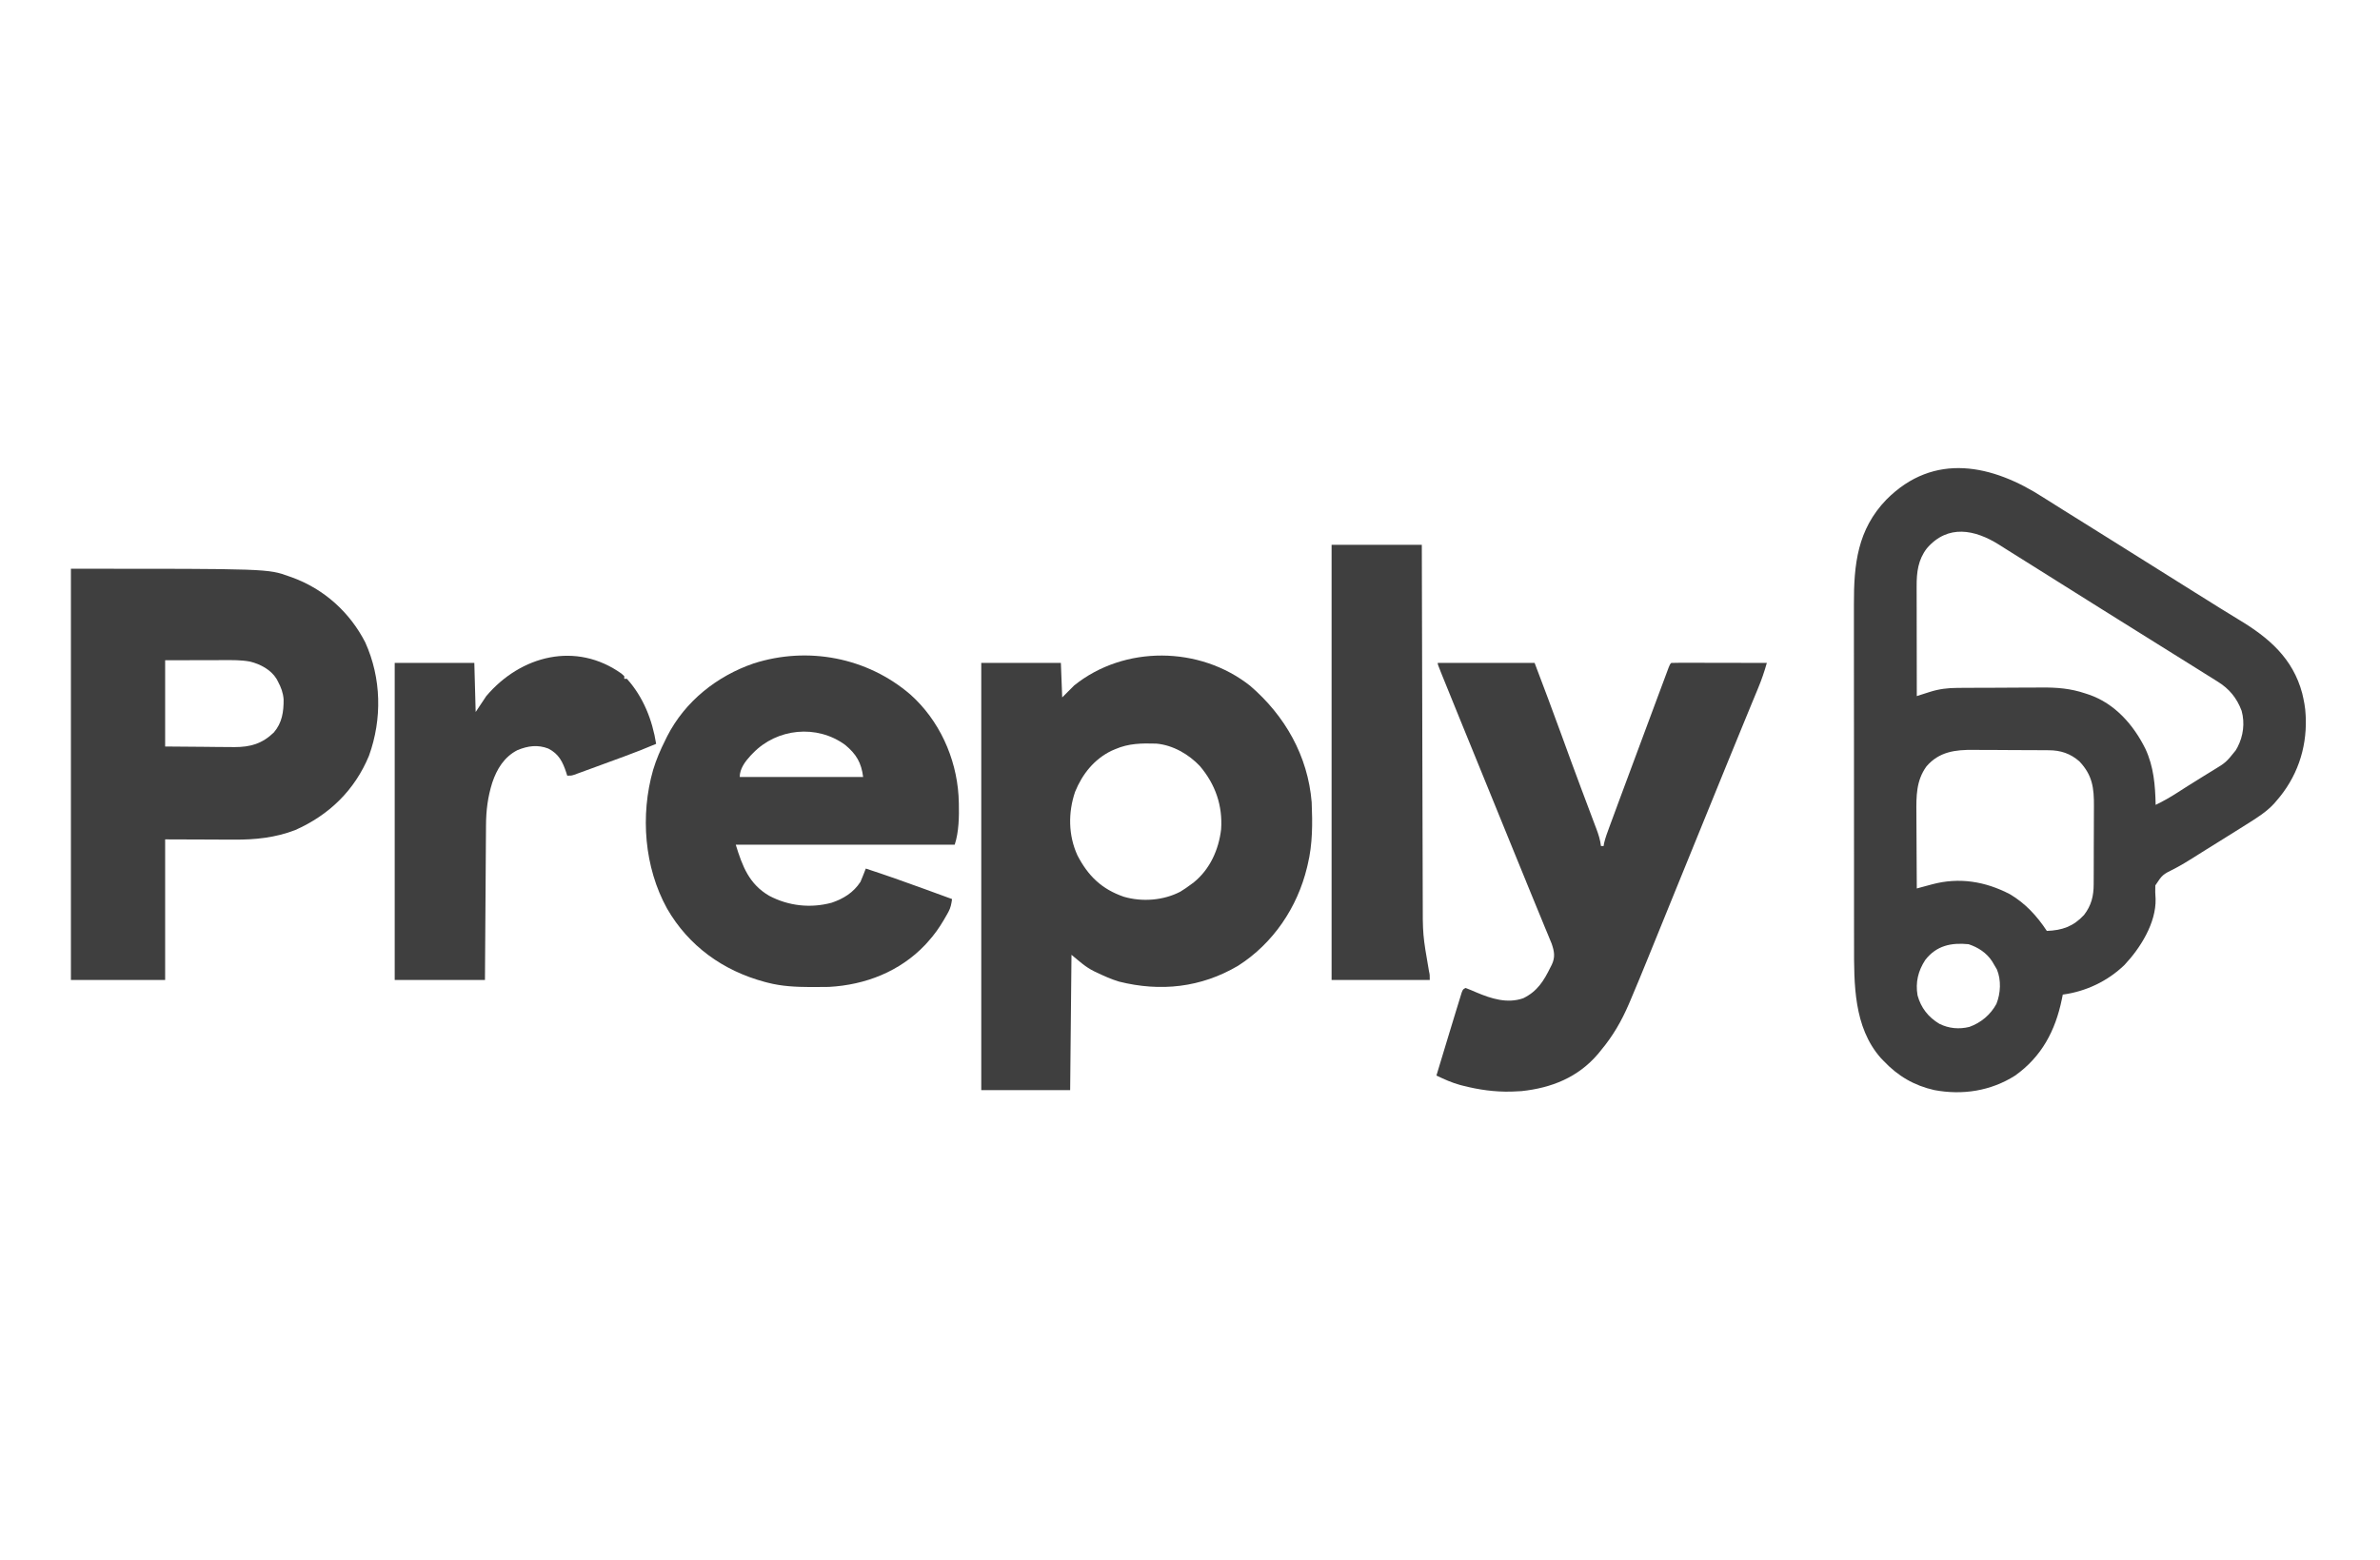
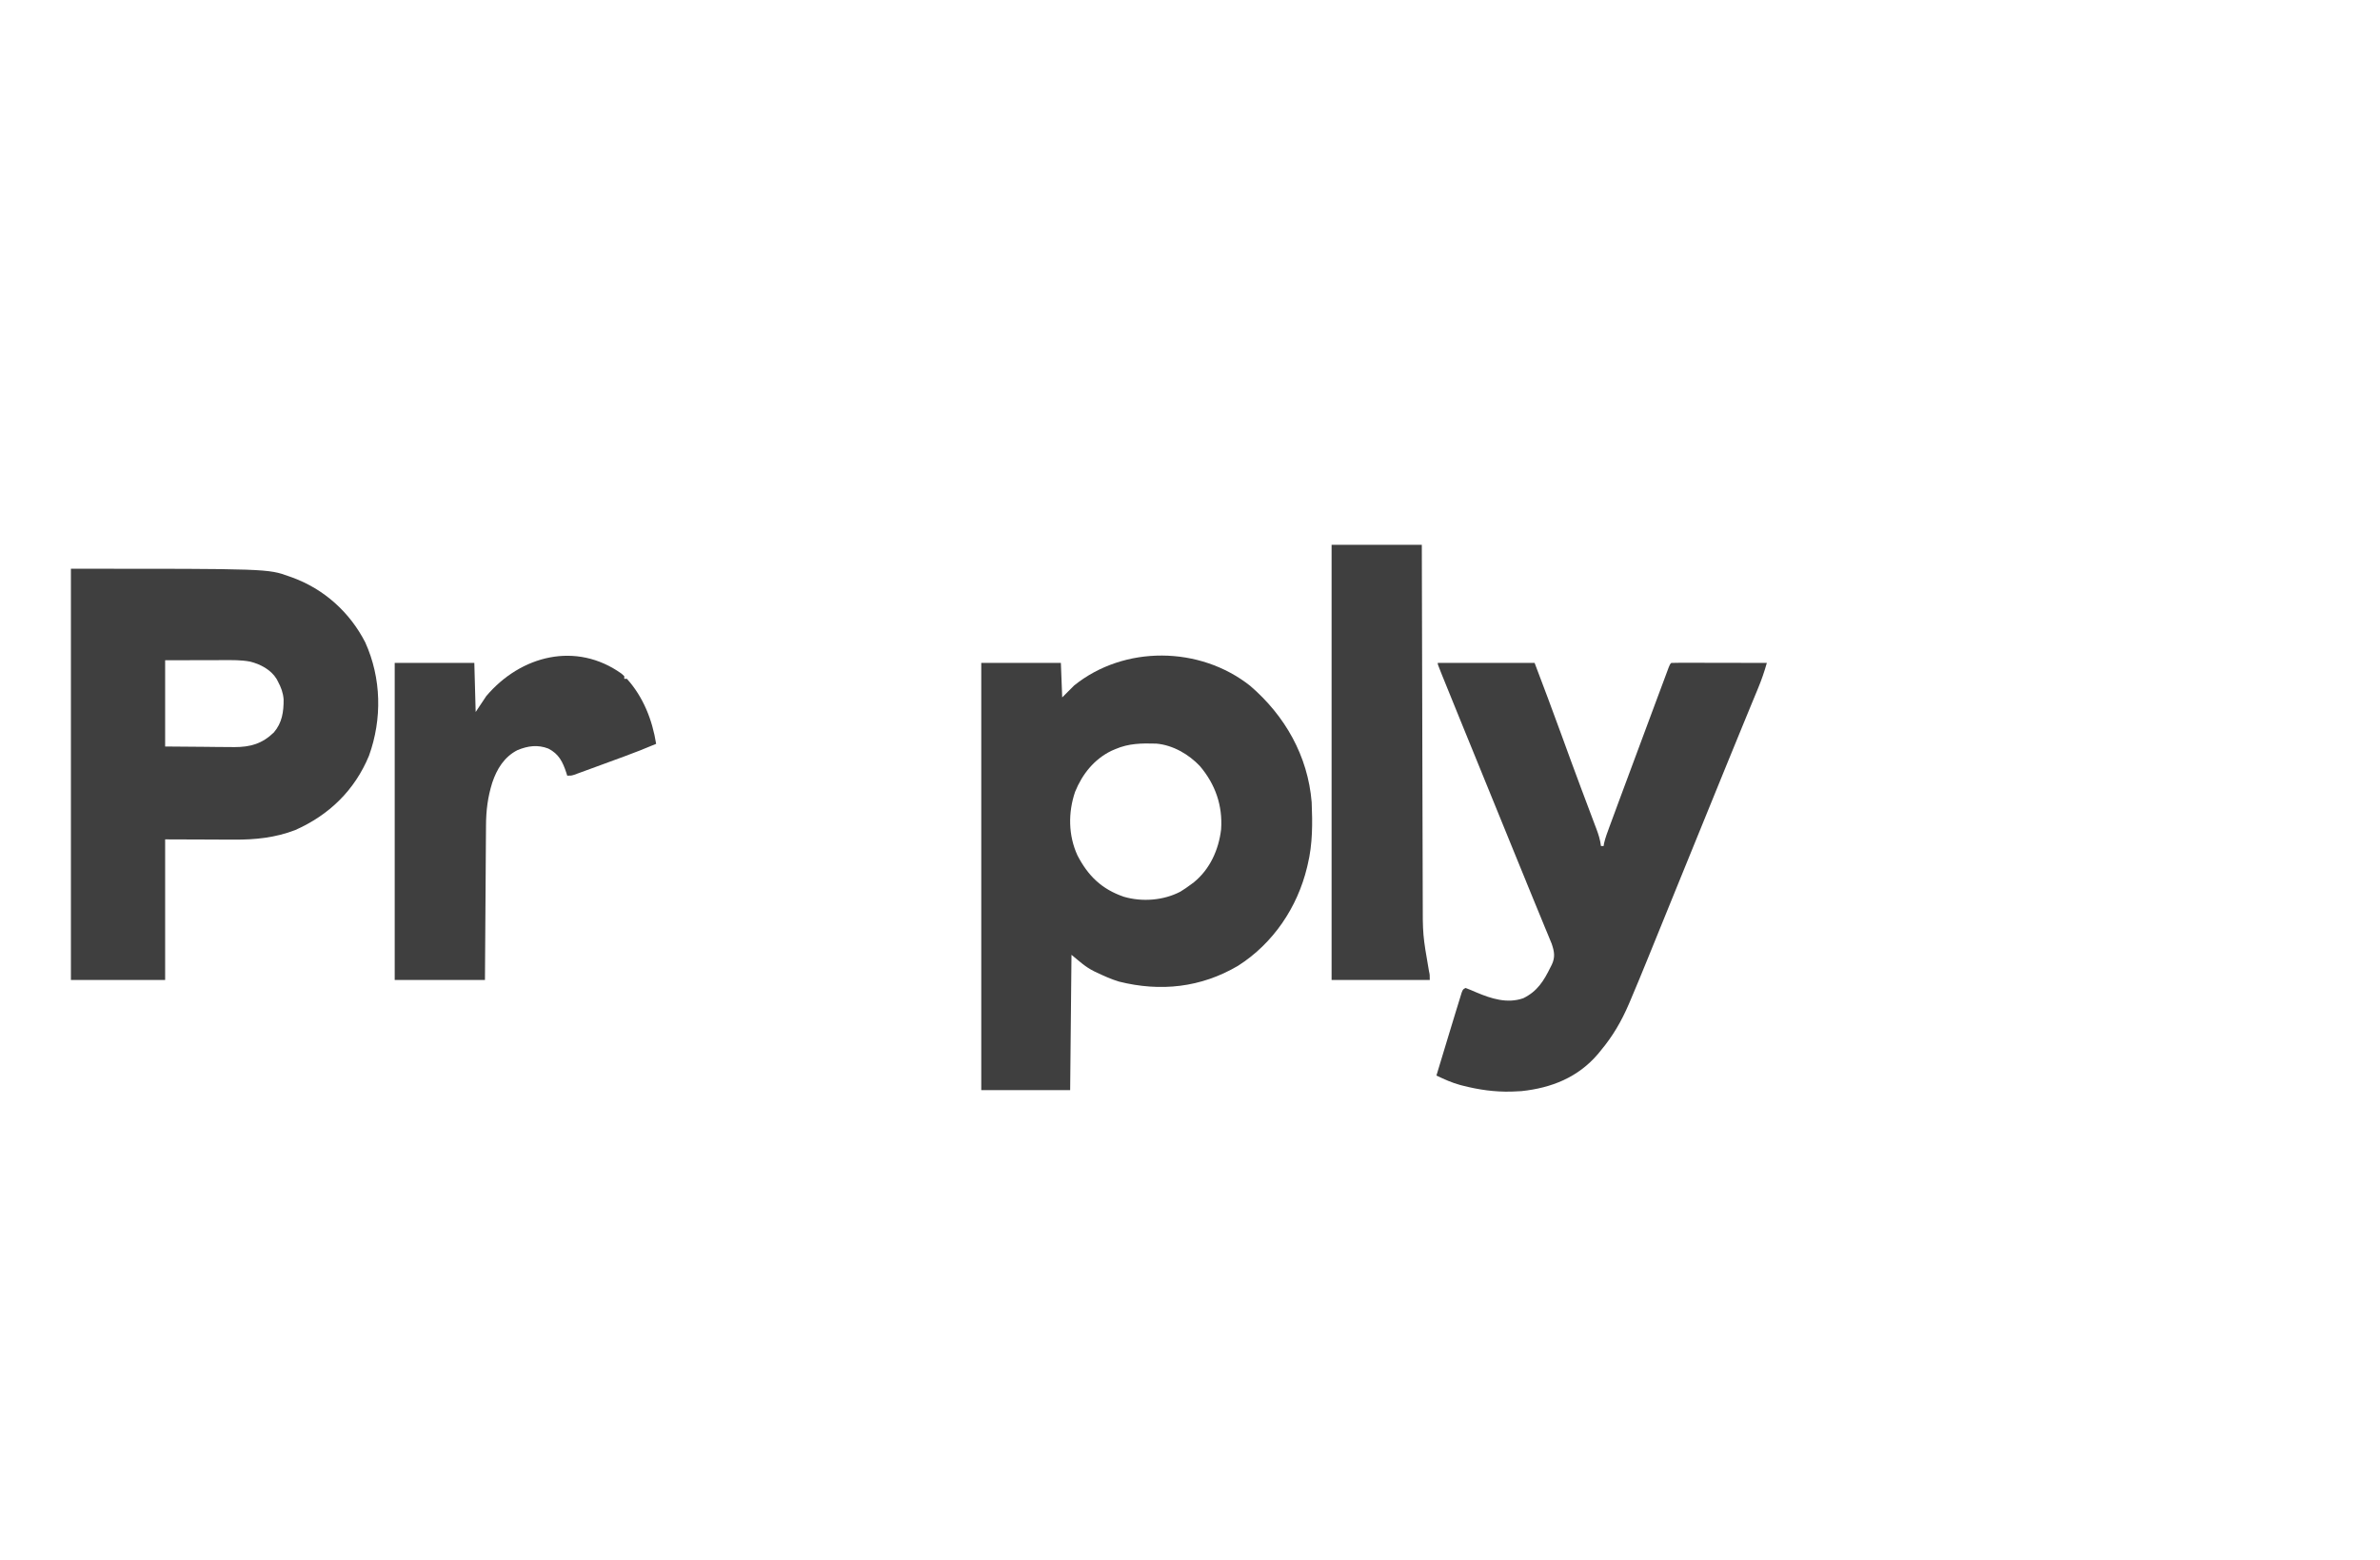
<svg xmlns="http://www.w3.org/2000/svg" width="122" height="80" viewBox="0 0 122 80" fill="none">
-   <path d="M104.743 25.506C105.066 25.714 105.392 25.916 105.717 26.119C105.856 26.206 105.996 26.293 106.135 26.38C106.204 26.423 106.274 26.466 106.345 26.511C106.755 26.767 107.165 27.023 107.574 27.279C107.919 27.494 108.263 27.71 108.607 27.925C109.28 28.345 109.952 28.765 110.622 29.189C111.258 29.591 111.896 29.989 112.534 30.388C112.744 30.518 112.953 30.649 113.162 30.78C113.23 30.823 113.298 30.865 113.368 30.909C113.505 30.995 113.642 31.08 113.778 31.166C114.105 31.371 114.433 31.574 114.764 31.772C116.3 32.693 117.536 33.755 118.013 35.549C118.099 35.913 118.172 36.267 118.187 36.641C118.192 36.744 118.192 36.744 118.197 36.849C118.24 38.423 117.73 39.876 116.69 41.063C116.631 41.132 116.631 41.132 116.57 41.203C116.155 41.652 115.639 41.964 115.126 42.287C115.066 42.325 115.007 42.362 114.946 42.401C114.534 42.66 114.122 42.917 113.709 43.174C113.496 43.306 113.283 43.439 113.071 43.571C113.002 43.614 112.933 43.657 112.862 43.702C112.725 43.787 112.589 43.873 112.453 43.96C112.131 44.164 111.81 44.358 111.473 44.535C110.85 44.844 110.85 44.844 110.483 45.396C110.472 45.633 110.479 45.854 110.497 46.089C110.528 47.326 109.709 48.617 108.9 49.476C108.037 50.308 106.926 50.835 105.739 50.994C105.723 51.073 105.707 51.152 105.691 51.233C105.359 52.846 104.657 54.178 103.296 55.146C102.052 55.938 100.596 56.161 99.155 55.89C98.118 55.658 97.28 55.164 96.555 54.395C96.505 54.343 96.455 54.291 96.403 54.237C95.017 52.657 95.038 50.451 95.04 48.476C95.04 48.22 95.04 47.964 95.039 47.707C95.038 47.206 95.038 46.706 95.038 46.205C95.038 45.797 95.038 45.39 95.038 44.983C95.038 44.924 95.038 44.866 95.038 44.806C95.038 44.688 95.038 44.569 95.038 44.451C95.037 43.344 95.037 42.238 95.037 41.131C95.038 40.121 95.037 39.111 95.036 38.1C95.034 37.06 95.034 36.02 95.034 34.98C95.034 34.397 95.034 33.815 95.033 33.232C95.032 32.736 95.032 32.24 95.033 31.744C95.033 31.491 95.034 31.239 95.033 30.986C95.026 28.933 95.213 27.151 96.7 25.612C99.147 23.153 102.143 23.826 104.743 25.506ZM98.771 28.115C98.323 28.698 98.245 29.336 98.248 30.052C98.248 30.113 98.248 30.174 98.248 30.237C98.248 30.438 98.249 30.639 98.249 30.84C98.249 30.98 98.249 31.119 98.25 31.259C98.25 31.626 98.251 31.993 98.251 32.36C98.252 32.735 98.252 33.11 98.253 33.484C98.253 34.219 98.254 34.954 98.256 35.689C98.33 35.665 98.404 35.642 98.48 35.617C98.578 35.586 98.676 35.555 98.775 35.523C98.823 35.508 98.872 35.492 98.922 35.476C99.401 35.324 99.844 35.271 100.345 35.269C100.403 35.269 100.461 35.268 100.521 35.268C100.712 35.266 100.904 35.265 101.096 35.265C101.162 35.264 101.227 35.264 101.295 35.264C101.645 35.263 101.994 35.261 102.343 35.261C102.701 35.26 103.059 35.258 103.417 35.255C103.695 35.253 103.972 35.253 104.25 35.252C104.382 35.252 104.514 35.251 104.645 35.25C105.443 35.243 106.135 35.297 106.895 35.553C106.959 35.574 107.023 35.595 107.089 35.617C108.415 36.076 109.364 37.165 109.971 38.385C110.403 39.307 110.478 40.261 110.5 41.267C110.892 41.079 111.257 40.869 111.623 40.634C111.735 40.561 111.848 40.489 111.961 40.417C112.021 40.379 112.081 40.341 112.143 40.301C112.351 40.169 112.56 40.04 112.77 39.91C112.843 39.865 112.915 39.82 112.99 39.773C113.133 39.685 113.276 39.597 113.419 39.51C114.103 39.094 114.103 39.094 114.599 38.478C114.631 38.422 114.664 38.366 114.697 38.308C114.994 37.736 115.079 37.074 114.908 36.446C114.661 35.785 114.27 35.311 113.676 34.945C113.626 34.914 113.576 34.882 113.525 34.85C113.356 34.743 113.187 34.638 113.017 34.533C112.89 34.453 112.763 34.373 112.635 34.293C112.289 34.076 111.943 33.86 111.596 33.644C111.253 33.431 110.911 33.216 110.568 33.002C110.432 32.917 110.296 32.832 110.16 32.747C109.888 32.577 109.616 32.407 109.344 32.237C109.276 32.195 109.209 32.153 109.14 32.109C109.004 32.025 108.868 31.94 108.732 31.855C108.388 31.64 108.044 31.424 107.699 31.209C107.027 30.79 106.355 30.369 105.685 29.945C105.189 29.631 104.691 29.32 104.194 29.009C103.833 28.785 103.473 28.559 103.114 28.332C103.041 28.287 102.968 28.241 102.892 28.193C102.753 28.105 102.614 28.017 102.475 27.929C101.232 27.148 99.847 26.866 98.771 28.115ZM98.751 39.294C98.222 40.023 98.227 40.83 98.236 41.693C98.236 41.805 98.237 41.916 98.237 42.028C98.238 42.32 98.24 42.612 98.242 42.904C98.244 43.202 98.245 43.501 98.246 43.8C98.248 44.384 98.252 44.968 98.256 45.553C98.293 45.542 98.329 45.533 98.367 45.522C98.535 45.477 98.703 45.431 98.872 45.386C98.929 45.371 98.987 45.355 99.046 45.339C100.43 44.97 101.761 45.188 103.026 45.845C103.817 46.31 104.423 46.969 104.922 47.729C105.712 47.7 106.281 47.5 106.827 46.913C107.202 46.43 107.324 45.94 107.323 45.331C107.323 45.277 107.324 45.223 107.324 45.167C107.326 44.99 107.326 44.812 107.326 44.635C107.326 44.511 107.327 44.386 107.327 44.262C107.328 44.002 107.328 43.742 107.328 43.482C107.328 43.15 107.33 42.818 107.332 42.486C107.334 42.23 107.334 41.973 107.334 41.717C107.334 41.594 107.335 41.472 107.336 41.35C107.343 40.408 107.265 39.747 106.59 39.036C106.129 38.632 105.626 38.468 105.023 38.466C104.971 38.466 104.919 38.465 104.865 38.465C104.693 38.463 104.52 38.462 104.348 38.462C104.289 38.462 104.23 38.461 104.169 38.461C103.857 38.46 103.544 38.459 103.231 38.458C102.91 38.457 102.588 38.455 102.266 38.452C102.018 38.45 101.77 38.45 101.522 38.45C101.403 38.449 101.285 38.449 101.166 38.447C100.223 38.438 99.402 38.539 98.751 39.294ZM98.691 49.217C98.325 49.774 98.18 50.368 98.294 51.033C98.469 51.674 98.846 52.151 99.412 52.491C99.897 52.733 100.427 52.781 100.952 52.65C101.541 52.441 102.039 52.024 102.337 51.471C102.554 50.932 102.59 50.248 102.363 49.706C102.312 49.612 102.258 49.52 102.201 49.43C102.173 49.383 102.145 49.335 102.116 49.286C101.826 48.847 101.405 48.575 100.909 48.41C100.023 48.323 99.266 48.477 98.691 49.217Z" fill="#3F3F3F" />
  <path d="M64.083 35.162C65.868 36.696 67.042 38.753 67.237 41.131C67.282 42.207 67.289 43.278 67.033 44.328C67.022 44.375 67.011 44.422 67 44.47C66.504 46.531 65.258 48.373 63.466 49.515C61.57 50.636 59.482 50.861 57.359 50.327C56.962 50.207 56.587 50.038 56.213 49.859C56.171 49.839 56.128 49.82 56.084 49.799C55.629 49.572 55.344 49.297 54.925 48.954C54.903 51.243 54.88 53.533 54.857 55.892C53.353 55.892 51.849 55.892 50.3 55.892C50.3 48.664 50.3 41.436 50.3 33.989C51.646 33.989 52.993 33.989 54.381 33.989C54.403 34.572 54.426 35.156 54.449 35.757C54.752 35.454 54.752 35.454 55.061 35.145C57.632 33.075 61.504 33.119 64.083 35.162ZM57.17 38.41C57.106 38.437 57.042 38.465 56.976 38.493C56.086 38.925 55.476 39.693 55.11 40.597C54.747 41.663 54.76 42.833 55.233 43.862C55.779 44.912 56.478 45.59 57.611 45.979C58.552 46.252 59.637 46.17 60.505 45.717C60.693 45.602 60.871 45.481 61.047 45.348C61.097 45.311 61.147 45.274 61.198 45.236C62.026 44.563 62.472 43.563 62.595 42.521C62.68 41.298 62.295 40.209 61.511 39.282C60.941 38.674 60.118 38.198 59.273 38.126C58.529 38.105 57.865 38.109 57.17 38.41Z" fill="#3F3F3F" />
-   <path d="M3.635 29.159C13.734 29.159 13.734 29.159 14.817 29.55C14.867 29.567 14.917 29.585 14.968 29.603C16.609 30.197 17.933 31.392 18.724 32.937C19.552 34.771 19.595 36.861 18.915 38.746C18.184 40.515 16.869 41.79 15.131 42.559C14.114 42.951 13.076 43.057 11.992 43.049C11.902 43.049 11.81 43.049 11.72 43.049C11.387 43.048 11.055 43.046 10.723 43.044C9.605 43.04 9.605 43.04 8.465 43.036C8.465 45.415 8.465 47.795 8.465 50.246C6.871 50.246 5.277 50.246 3.635 50.246C3.635 43.287 3.635 36.329 3.635 29.159ZM8.465 33.852C8.465 35.312 8.465 36.771 8.465 38.274C9.157 38.28 9.848 38.285 10.561 38.291C10.886 38.295 10.886 38.295 11.218 38.299C11.392 38.299 11.566 38.3 11.74 38.301C11.829 38.302 11.917 38.303 12.009 38.305C12.835 38.305 13.435 38.134 14.036 37.556C14.464 37.058 14.544 36.488 14.538 35.852C14.51 35.51 14.408 35.241 14.247 34.941C14.224 34.897 14.201 34.853 14.177 34.807C13.889 34.338 13.343 34.049 12.819 33.921C12.363 33.835 11.91 33.844 11.448 33.846C11.372 33.846 11.296 33.846 11.218 33.846C10.937 33.846 10.655 33.847 10.374 33.848C9.744 33.85 9.114 33.851 8.465 33.852Z" fill="#3F3F3F" />
-   <path d="M46.671 35.613C48.14 36.926 49.011 38.84 49.135 40.797C49.137 40.862 49.14 40.928 49.143 40.995C49.146 41.056 49.149 41.118 49.151 41.181C49.167 41.859 49.155 42.66 48.939 43.307C45.235 43.307 41.531 43.307 37.715 43.307C38.056 44.417 38.398 45.327 39.431 45.929C40.42 46.451 41.547 46.577 42.634 46.283C43.251 46.071 43.744 45.766 44.109 45.212C44.159 45.096 44.207 44.978 44.253 44.86C44.277 44.799 44.301 44.737 44.326 44.674C44.344 44.627 44.363 44.58 44.381 44.532C45.393 44.863 46.396 45.216 47.396 45.582C47.533 45.632 47.671 45.682 47.809 45.733C48.14 45.854 48.472 45.975 48.803 46.096C48.769 46.339 48.733 46.544 48.614 46.759C48.589 46.803 48.564 46.847 48.539 46.893C48.512 46.939 48.486 46.984 48.459 47.032C48.431 47.08 48.404 47.128 48.375 47.177C48.143 47.573 47.887 47.932 47.578 48.273C47.528 48.329 47.478 48.384 47.427 48.442C46.129 49.809 44.365 50.498 42.494 50.6C42.223 50.607 41.953 50.609 41.682 50.607C41.634 50.607 41.586 50.607 41.537 50.607C40.792 50.603 40.071 50.571 39.348 50.382C39.27 50.362 39.27 50.362 39.19 50.341C37.063 49.768 35.298 48.502 34.195 46.585C33.022 44.464 32.817 41.797 33.477 39.48C33.639 38.942 33.857 38.435 34.11 37.934C34.141 37.871 34.171 37.808 34.203 37.744C35.118 35.956 36.752 34.66 38.633 34.015C41.412 33.124 44.462 33.709 46.671 35.613ZM38.599 38.614C38.559 38.656 38.518 38.697 38.476 38.74C38.197 39.045 37.919 39.412 37.919 39.838C40.007 39.838 42.094 39.838 44.245 39.838C44.153 39.101 43.892 38.661 43.32 38.189C41.866 37.129 39.83 37.342 38.599 38.614Z" fill="#3F3F3F" />
+   <path d="M3.635 29.159C13.734 29.159 13.734 29.159 14.817 29.55C14.867 29.567 14.917 29.585 14.968 29.603C16.609 30.197 17.933 31.392 18.724 32.937C19.552 34.771 19.595 36.861 18.915 38.746C18.184 40.515 16.869 41.79 15.131 42.559C14.114 42.951 13.076 43.057 11.992 43.049C11.902 43.049 11.81 43.049 11.72 43.049C11.387 43.048 11.055 43.046 10.723 43.044C9.605 43.04 9.605 43.04 8.465 43.036C8.465 45.415 8.465 47.795 8.465 50.246C6.871 50.246 5.277 50.246 3.635 50.246C3.635 43.287 3.635 36.329 3.635 29.159M8.465 33.852C8.465 35.312 8.465 36.771 8.465 38.274C9.157 38.28 9.848 38.285 10.561 38.291C10.886 38.295 10.886 38.295 11.218 38.299C11.392 38.299 11.566 38.3 11.74 38.301C11.829 38.302 11.917 38.303 12.009 38.305C12.835 38.305 13.435 38.134 14.036 37.556C14.464 37.058 14.544 36.488 14.538 35.852C14.51 35.51 14.408 35.241 14.247 34.941C14.224 34.897 14.201 34.853 14.177 34.807C13.889 34.338 13.343 34.049 12.819 33.921C12.363 33.835 11.91 33.844 11.448 33.846C11.372 33.846 11.296 33.846 11.218 33.846C10.937 33.846 10.655 33.847 10.374 33.848C9.744 33.85 9.114 33.851 8.465 33.852Z" fill="#3F3F3F" />
  <path d="M73.7 33.989C75.338 33.989 76.977 33.989 78.665 33.989C79.126 35.203 79.583 36.416 80.026 37.636C80.371 38.587 80.719 39.537 81.074 40.484C81.119 40.603 81.119 40.603 81.165 40.725C81.309 41.11 81.453 41.494 81.598 41.878C81.65 42.016 81.702 42.155 81.754 42.293C81.778 42.356 81.802 42.418 81.827 42.483C81.938 42.78 82.029 43.058 82.066 43.376C82.111 43.376 82.156 43.376 82.202 43.376C82.212 43.311 82.212 43.311 82.222 43.246C82.29 42.953 82.395 42.677 82.499 42.395C82.535 42.299 82.535 42.299 82.571 42.201C82.649 41.989 82.728 41.777 82.806 41.565C82.861 41.416 82.916 41.266 82.971 41.117C83.525 39.618 84.082 38.12 84.642 36.623C84.757 36.315 84.871 36.007 84.986 35.699C85.064 35.491 85.141 35.283 85.219 35.075C85.254 34.981 85.289 34.887 85.324 34.793C85.37 34.668 85.417 34.543 85.464 34.417C85.489 34.349 85.515 34.28 85.541 34.209C85.604 34.057 85.604 34.057 85.672 33.989C85.824 33.982 85.977 33.981 86.129 33.981C86.177 33.981 86.225 33.981 86.274 33.981C86.432 33.981 86.591 33.981 86.75 33.982C86.859 33.982 86.969 33.982 87.079 33.982C87.368 33.983 87.657 33.983 87.947 33.984C88.242 33.985 88.537 33.985 88.832 33.985C89.411 33.986 89.99 33.987 90.569 33.989C90.445 34.428 90.301 34.851 90.125 35.273C90.091 35.357 90.091 35.357 90.055 35.444C89.979 35.629 89.902 35.814 89.825 35.999C89.77 36.132 89.716 36.265 89.661 36.398C89.546 36.678 89.431 36.958 89.316 37.237C89.063 37.851 88.812 38.466 88.561 39.081C88.477 39.288 88.392 39.495 88.308 39.701C87.064 42.75 87.064 42.75 85.825 45.8C85.433 46.767 85.041 47.734 84.647 48.7C84.589 48.843 84.53 48.987 84.472 49.13C84.177 49.855 83.88 50.579 83.573 51.298C83.536 51.385 83.536 51.385 83.499 51.472C83.121 52.352 82.68 53.115 82.066 53.851C82.017 53.912 81.967 53.973 81.916 54.036C80.889 55.242 79.533 55.779 77.993 55.943C77.877 55.95 77.761 55.956 77.645 55.96C77.584 55.963 77.522 55.966 77.459 55.968C76.623 55.988 75.808 55.874 75 55.667C74.95 55.654 74.899 55.641 74.846 55.628C74.42 55.512 74.029 55.334 73.632 55.144C73.841 54.449 74.051 53.755 74.263 53.06C74.311 52.9 74.36 52.74 74.409 52.58C74.486 52.326 74.563 52.073 74.641 51.819C74.671 51.723 74.701 51.626 74.73 51.53C74.771 51.395 74.812 51.261 74.854 51.126C74.877 51.05 74.901 50.973 74.925 50.894C74.992 50.722 74.992 50.722 75.128 50.654C75.314 50.725 75.495 50.8 75.676 50.88C76.435 51.201 77.261 51.469 78.083 51.181C78.807 50.826 79.134 50.294 79.481 49.587C79.503 49.545 79.524 49.503 79.546 49.46C79.73 49.069 79.675 48.781 79.538 48.381C79.504 48.3 79.47 48.218 79.436 48.134C79.417 48.088 79.398 48.042 79.379 47.994C79.316 47.84 79.252 47.687 79.188 47.534C79.142 47.422 79.097 47.311 79.051 47.2C78.952 46.959 78.853 46.718 78.754 46.478C78.595 46.092 78.437 45.705 78.279 45.319C78.252 45.252 78.225 45.186 78.198 45.118C78.142 44.982 78.087 44.846 78.031 44.71C77.887 44.356 77.742 44.001 77.597 43.647C77.168 42.595 76.739 41.543 76.311 40.49C76.248 40.337 76.185 40.183 76.123 40.03C76.076 39.915 76.076 39.915 76.029 39.798C75.831 39.312 75.633 38.827 75.435 38.341C75.3 38.01 75.165 37.679 75.03 37.348C74.966 37.192 74.902 37.035 74.839 36.879C74.534 36.132 74.229 35.384 73.928 34.635C73.905 34.578 73.882 34.52 73.858 34.46C73.7 34.065 73.7 34.065 73.7 33.989Z" fill="#3F3F3F" />
  <path d="M31.863 34.541C31.909 34.583 31.954 34.625 32.001 34.669C32.001 34.714 32.001 34.758 32.001 34.805C32.046 34.805 32.091 34.805 32.137 34.805C32.977 35.739 33.438 36.91 33.634 38.138C33.085 38.371 32.532 38.589 31.971 38.794C31.856 38.836 31.856 38.836 31.738 38.879C31.577 38.938 31.417 38.997 31.256 39.056C31.009 39.146 30.762 39.237 30.516 39.328C30.359 39.385 30.202 39.442 30.045 39.5C29.971 39.527 29.898 39.554 29.822 39.582C29.754 39.607 29.685 39.632 29.615 39.657C29.555 39.679 29.495 39.701 29.434 39.724C29.28 39.77 29.28 39.77 29.076 39.77C29.061 39.722 29.046 39.673 29.031 39.623C28.846 39.063 28.648 38.655 28.107 38.38C27.561 38.17 27.066 38.24 26.532 38.457C25.852 38.799 25.469 39.424 25.232 40.132C25.001 40.876 24.917 41.551 24.913 42.331C24.912 42.416 24.911 42.502 24.911 42.59C24.909 42.824 24.907 43.057 24.906 43.291C24.905 43.536 24.903 43.781 24.901 44.025C24.898 44.488 24.895 44.951 24.892 45.414C24.887 46.039 24.883 46.665 24.879 47.291C24.872 48.276 24.865 49.261 24.859 50.246C23.332 50.246 21.806 50.246 20.233 50.246C20.233 44.881 20.233 39.516 20.233 33.988C21.58 33.988 22.927 33.988 24.314 33.988C24.337 34.819 24.359 35.65 24.383 36.505C24.562 36.236 24.742 35.967 24.927 35.689C26.693 33.603 29.534 32.875 31.863 34.541Z" fill="#3F3F3F" />
  <path d="M68.258 27.934C69.784 27.934 71.311 27.934 72.883 27.934C72.885 28.526 72.886 29.119 72.887 29.73C72.892 31.63 72.897 33.53 72.902 35.43C72.903 35.725 72.904 36.021 72.905 36.316C72.905 36.375 72.905 36.434 72.905 36.495C72.908 37.445 72.91 38.395 72.912 39.346C72.915 40.322 72.917 41.299 72.92 42.275C72.922 42.877 72.924 43.478 72.925 44.08C72.925 44.494 72.927 44.907 72.928 45.321C72.929 45.559 72.93 45.797 72.93 46.035C72.928 47.935 72.928 47.935 73.252 49.801C73.291 49.974 73.291 49.974 73.291 50.246C71.63 50.246 69.969 50.246 68.258 50.246C68.258 42.883 68.258 35.52 68.258 27.934Z" fill="#3F3F3F" />
</svg>